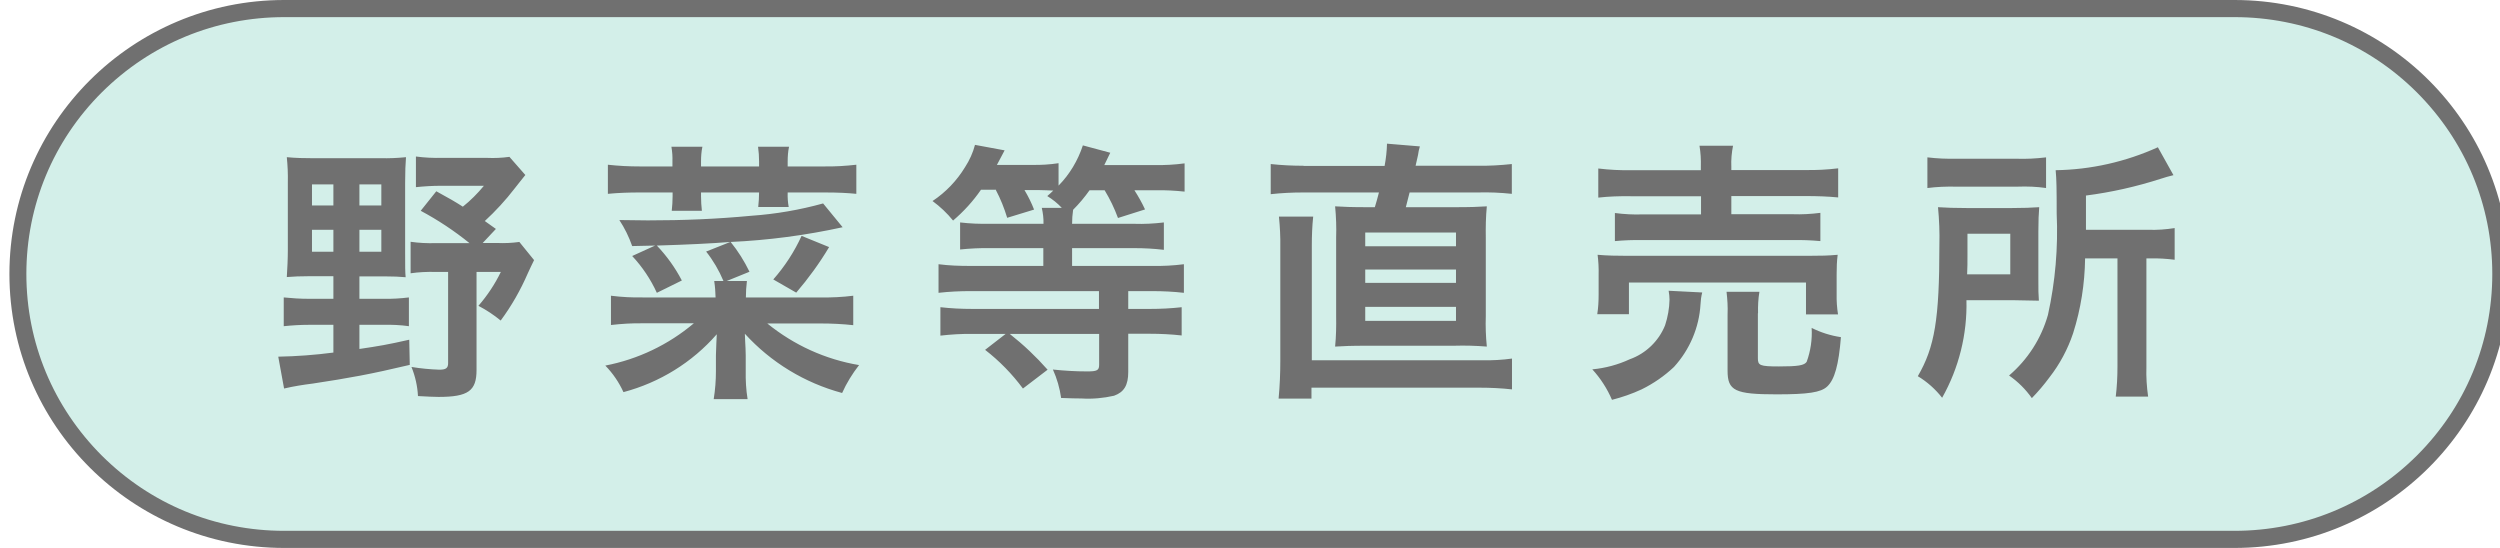
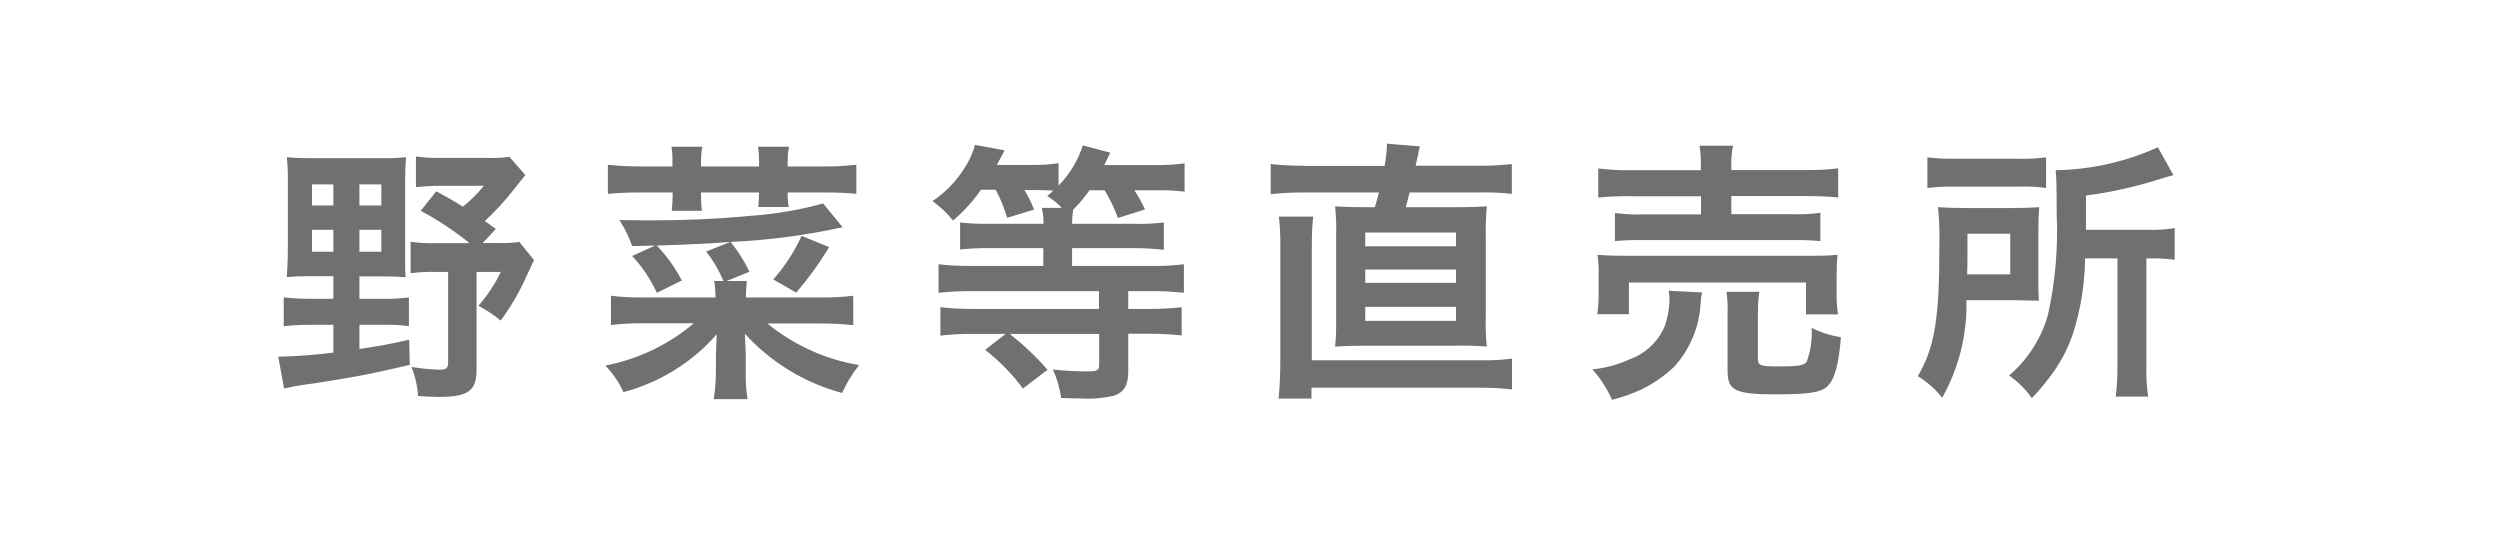
<svg xmlns="http://www.w3.org/2000/svg" id="a" data-name="レイヤー 1" viewBox="0 0 146 32">
  <g id="b" data-name="パス 4545">
-     <path d="M130.49,31.5H16.6c-4.16,0-8.06-1.61-11-4.54-2.94-2.93-4.56-6.82-4.56-10.96S2.67,7.97,5.61,5.04C8.54,2.11,12.45.5,16.6.5h113.89c4.16,0,8.06,1.61,11,4.54,2.94,2.93,4.56,6.82,4.56,10.96s-1.62,8.03-4.56,10.96c-2.94,2.93-6.84,4.54-11,4.54Z" fill="#d3efe9" />
-     <path d="M16.6,1c-4.02,0-7.8,1.56-10.65,4.39-2.84,2.83-4.41,6.6-4.41,10.61s1.57,7.77,4.41,10.61c2.84,2.83,6.62,4.39,10.65,4.39h113.89c4.02,0,7.8-1.56,10.65-4.39,2.84-2.83,4.41-6.6,4.41-10.61s-1.57-7.77-4.41-10.61c-2.84-2.83-6.62-4.39-10.65-4.39H16.6M16.6,0h113.89c8.87,0,16.05,7.16,16.05,16s-7.19,16-16.05,16H16.6C7.74,32,.55,24.84.55,16S7.74,0,16.6,0Z" fill="#707070" />
-   </g>
+     </g>
  <path id="c" data-name="パス 4546" d="M19.47,16.14v1.31h-1.44c-.49,0-.97-.03-1.46-.08v1.68c.48-.05.97-.08,1.46-.08h1.44v1.62c-1.07.14-2.14.22-3.22.24l.34,1.86c.55-.13,1.12-.22,1.68-.29,2.11-.32,3.34-.54,5.66-1.09l-.03-1.47c-1.28.29-1.76.37-2.91.54v-1.41h1.42c.49-.01.98.01,1.47.08v-1.68c-.49.06-.98.09-1.47.08h-1.42v-1.31h1.42c.54,0,.98.02,1.28.05-.03-.32-.03-.61-.03-1.42v-4.1c0-.67.02-1.07.05-1.49-.49.05-.98.07-1.47.06h-3.95c-.51,0-1.03-.01-1.54-.06.05.49.07.98.06,1.47v3.95c0,.54-.03,1.09-.06,1.58.34-.03.82-.05,1.34-.05h1.38ZM19.47,10.77v1.23h-1.25v-1.23h1.25ZM20.99,10.77h1.28v1.23h-1.28v-1.23ZM19.47,13.42v1.28h-1.25v-1.28h1.25ZM20.99,13.42h1.28v1.28h-1.28v-1.28ZM28.3,12.92c.64-.59,1.23-1.23,1.76-1.92.26-.32.37-.48.62-.78l-.93-1.06c-.43.06-.87.08-1.31.06h-2.6c-.52.01-1.04-.01-1.55-.08v1.79c.48-.05.96-.08,1.44-.08h2.53c-.37.45-.78.86-1.23,1.22-.5-.32-.75-.46-1.55-.9l-.91,1.14c1.01.54,1.96,1.17,2.85,1.89h-2c-.48.01-.96-.01-1.44-.08v1.84c.48-.07.96-.09,1.44-.08h.75v5.33c0,.29-.13.38-.51.38-.55-.02-1.09-.07-1.63-.16.22.54.35,1.12.38,1.7.56.03.93.05,1.2.05,1.73,0,2.22-.35,2.22-1.57v-5.73h1.42c-.35.72-.79,1.38-1.31,1.98.46.24.9.53,1.3.86.63-.85,1.16-1.78,1.58-2.75.18-.38.19-.42.37-.78l-.86-1.06c-.43.06-.87.08-1.31.06h-.83l.77-.82-.66-.47ZM39.28,9.72h-1.92c-.62,0-1.24-.03-1.86-.1v1.7c.62-.06,1.24-.08,1.86-.08h1.92v.22c0,.28-.02.57-.05.85h1.76c-.03-.28-.05-.56-.05-.85v-.22h3.39c0,.28-.02.57-.05.85h1.78c-.05-.28-.07-.56-.06-.85h2.14c.82,0,1.36.03,1.87.08v-1.7c-.62.07-1.25.11-1.87.1h-2.14v-.29c0-.29.02-.58.08-.86h-1.81c.04.29.06.57.06.86v.29h-3.39v-.29c0-.29.02-.58.08-.86h-1.81c.05.29.07.57.06.86v.29ZM41.23,14.68c.42.53.76,1.11,1.02,1.73h-.54c.05.32.07.64.08.96h-4.24c-.63.01-1.25-.02-1.87-.1v1.71c.62-.07,1.24-.11,1.86-.1h2.98c-1.48,1.25-3.26,2.1-5.17,2.47.44.45.8.98,1.06,1.55,2.11-.56,4.01-1.73,5.45-3.38-.02.29-.03.69-.05,1.23v.91c0,.55-.04,1.1-.13,1.65h1.98c-.09-.55-.12-1.11-.11-1.66v-.91c0-.29-.02-.53-.03-.77q-.02-.32-.02-.48c1.52,1.67,3.49,2.87,5.68,3.46.26-.58.6-1.13.99-1.63-1.97-.33-3.81-1.17-5.36-2.43h3.12c.63,0,1.27.03,1.9.1v-1.72c-.63.08-1.27.11-1.9.1h-4.37c0-.32.02-.64.06-.96h-1.18l1.33-.54c-.3-.62-.67-1.21-1.1-1.74,2.2-.1,4.39-.39,6.54-.86l-1.14-1.39c-1.37.38-2.77.62-4.19.72-2.02.19-3.95.27-6.05.27l-1.66-.02c.31.47.56.98.75,1.52.67-.02.75-.02,1.34-.03l-1.34.61c.59.63,1.08,1.36,1.44,2.15l1.46-.72c-.39-.75-.88-1.43-1.46-2.04q2.69-.08,4.29-.21l-1.41.56ZM46.81,13.78c-.42.92-.98,1.78-1.65,2.54l1.34.77c.71-.83,1.36-1.72,1.92-2.66l-1.62-.66ZM58.16,11.1c.27.51.49,1.06.66,1.62l1.57-.48c-.15-.39-.34-.77-.56-1.14h.82c.27,0,.64.02.86.03-.13.13-.19.18-.35.32.31.19.6.42.85.69h-1.17c.07.3.11.62.1.93h-3.09c-.59.01-1.19-.01-1.78-.08v1.58c.58-.06,1.17-.09,1.76-.08h3.1v1.04h-4.28c-.61,0-1.23-.02-1.84-.1v1.67c.62-.07,1.25-.1,1.87-.1h7.5v1.04h-7.42c-.61,0-1.23-.03-1.84-.1v1.66c.62-.07,1.24-.11,1.86-.1h1.95l-1.2.93c.84.65,1.58,1.41,2.21,2.26l1.44-1.1c-.67-.76-1.41-1.46-2.21-2.09h5.22v1.81c0,.32-.13.38-.7.38-.67,0-1.34-.04-2-.11.24.53.4,1.09.48,1.66.59.02.86.03,1.2.03.63.04,1.27-.02,1.89-.16.59-.21.83-.62.83-1.39v-2.23h1.25c.63,0,1.25.03,1.87.1v-1.65c-.62.07-1.24.1-1.86.1h-1.26v-1.04h1.41c.61,0,1.23.03,1.84.1v-1.67c-.62.08-1.24.11-1.86.1h-4.67v-1.04h3.63c.58,0,1.15.03,1.73.1v-1.6c-.58.07-1.16.1-1.74.08h-3.62c0-.27.02-.55.06-.82.35-.35.67-.73.96-1.14h.88c.31.51.57,1.05.78,1.62l1.58-.5c-.18-.39-.39-.76-.62-1.12h1.25c.56-.01,1.12.02,1.68.08v-1.65c-.58.08-1.17.11-1.76.1h-2.93c.21-.42.32-.66.35-.72l-1.6-.43c-.29.88-.77,1.69-1.42,2.35v-1.31c-.51.08-1.03.11-1.55.1h-2.05q.11-.19.45-.85l-1.73-.32c-.12.46-.32.9-.58,1.3-.48.79-1.13,1.47-1.9,1.98.45.33.85.71,1.2,1.14.62-.53,1.17-1.13,1.63-1.8h.88ZM76.13,9.68c-.64,0-1.28-.03-1.92-.1v1.76c.63-.07,1.26-.1,1.89-.1h4.43c-.08.3-.16.62-.24.86h-.4c-.99,0-1.42-.02-1.92-.05.06.61.08,1.23.06,1.84v4.56c.01.6,0,1.2-.06,1.79.53-.03.88-.05,1.89-.05h5.07c.63-.02,1.27,0,1.9.05-.06-.6-.08-1.19-.06-1.79v-4.56c-.01-.61,0-1.23.06-1.84-.48.03-.91.05-1.9.05h-2.83c.11-.42.14-.54.22-.86h3.97c.67-.02,1.34.01,2,.08v-1.74c-.66.07-1.33.11-2,.1h-3.62q.11-.46.14-.62c.02-.17.06-.34.11-.51l-1.92-.16c-.01.44-.06.87-.14,1.3h-4.74ZM79.73,13.58h5.3v.8h-5.3v-.8ZM79.73,15.74h5.3v.78h-5.3v-.78ZM79.73,17.92h5.3v.82h-5.3v-.82ZM76.61,21.04v-6.69c0-.57.02-1.14.08-1.7h-2c.06.6.09,1.19.08,1.79v6.63c0,.74-.03,1.47-.1,2.21h1.92v-.64h9.82c.63,0,1.26.03,1.89.1v-1.8c-.57.08-1.15.11-1.73.1h-9.96ZM99.34,9.94h-4.06c-.65.01-1.29-.02-1.94-.1v1.7c.63-.07,1.26-.09,1.89-.08h4.11v1.06h-3.41c-.54.02-1.08-.01-1.62-.08v1.64c.54-.05,1.08-.07,1.62-.06h8.75c.54-.01,1.09.01,1.63.06v-1.65c-.54.07-1.09.1-1.63.08h-3.57v-1.06h4.37c.62,0,1.25.02,1.87.08v-1.7c-.64.08-1.28.11-1.92.1h-4.32v-.19c-.02-.41.02-.83.1-1.23h-1.96c.07.41.09.82.08,1.23v.2ZM95.13,18.35v-1.85h10.34v1.86h1.87c-.06-.39-.09-.78-.08-1.17v-1.17c0-.38.01-.76.06-1.14-.56.05-.96.06-1.73.06h-10.58c-.57,0-1.14-.01-1.71-.06.05.39.07.79.06,1.18v1.14c0,.39-.02.77-.08,1.15h1.84ZM97.45,16.99c.03.17.05.34.05.51-.01.51-.1,1.01-.26,1.5-.37.92-1.13,1.65-2.06,1.98-.69.32-1.43.52-2.19.59.48.52.87,1.13,1.15,1.78.59-.15,1.17-.35,1.73-.61.69-.34,1.33-.78,1.89-1.31.92-1.01,1.47-2.3,1.55-3.66.01-.23.04-.46.1-.69l-1.96-.1ZM102.67,18.29c-.01-.42.01-.84.08-1.25h-1.92c.05.44.08.88.06,1.33v3.28c0,1.17.43,1.38,2.86,1.38,1.84,0,2.59-.11,2.96-.46.43-.4.67-1.26.8-2.88-.6-.09-1.17-.27-1.71-.54.04.67-.06,1.35-.29,1.98-.14.21-.5.27-1.62.27s-1.23-.06-1.23-.48v-2.62ZM123.66,15.1v6.32c0,.58-.03,1.17-.1,1.74h1.89c-.08-.57-.12-1.15-.1-1.73v-6.34h.24c.47-.01.94.02,1.41.08v-1.85c-.51.08-1.03.12-1.55.1h-3.63v-2c1.48-.19,2.94-.52,4.37-.98.24-.08.49-.15.74-.21l-.91-1.63c-1.88.85-3.91,1.31-5.97,1.34.05.53.06,1.02.06,2.53.09,1.99-.08,3.98-.51,5.92-.39,1.38-1.18,2.61-2.27,3.54.52.36.97.81,1.33,1.32.37-.38.71-.78,1.02-1.2.61-.78,1.08-1.66,1.39-2.59.45-1.41.68-2.89.7-4.37h1.9ZM112.57,10.98c.54-.07,1.09-.09,1.63-.08h3.63c.56-.02,1.11,0,1.66.08v-1.79c-.58.07-1.16.1-1.74.08h-3.46c-.58.01-1.15-.01-1.73-.08v1.79ZM119.04,13.54c0-.62.02-1.1.05-1.44-.5.03-.88.05-1.62.05h-2.59c-.77,0-1.17-.02-1.7-.05.07.74.1,1.48.08,2.22,0,4.32-.27,5.95-1.26,7.65.55.33,1.03.76,1.42,1.26.98-1.74,1.47-3.71,1.42-5.7h2.66c.88.02,1.41.03,1.57.03-.03-.4-.03-.58-.03-1.28v-2.75ZM114.88,16.02c.02-.46.02-.61.02-1.22v-1.15h2.5v2.37h-2.52Z" fill="#707070" />
</svg>